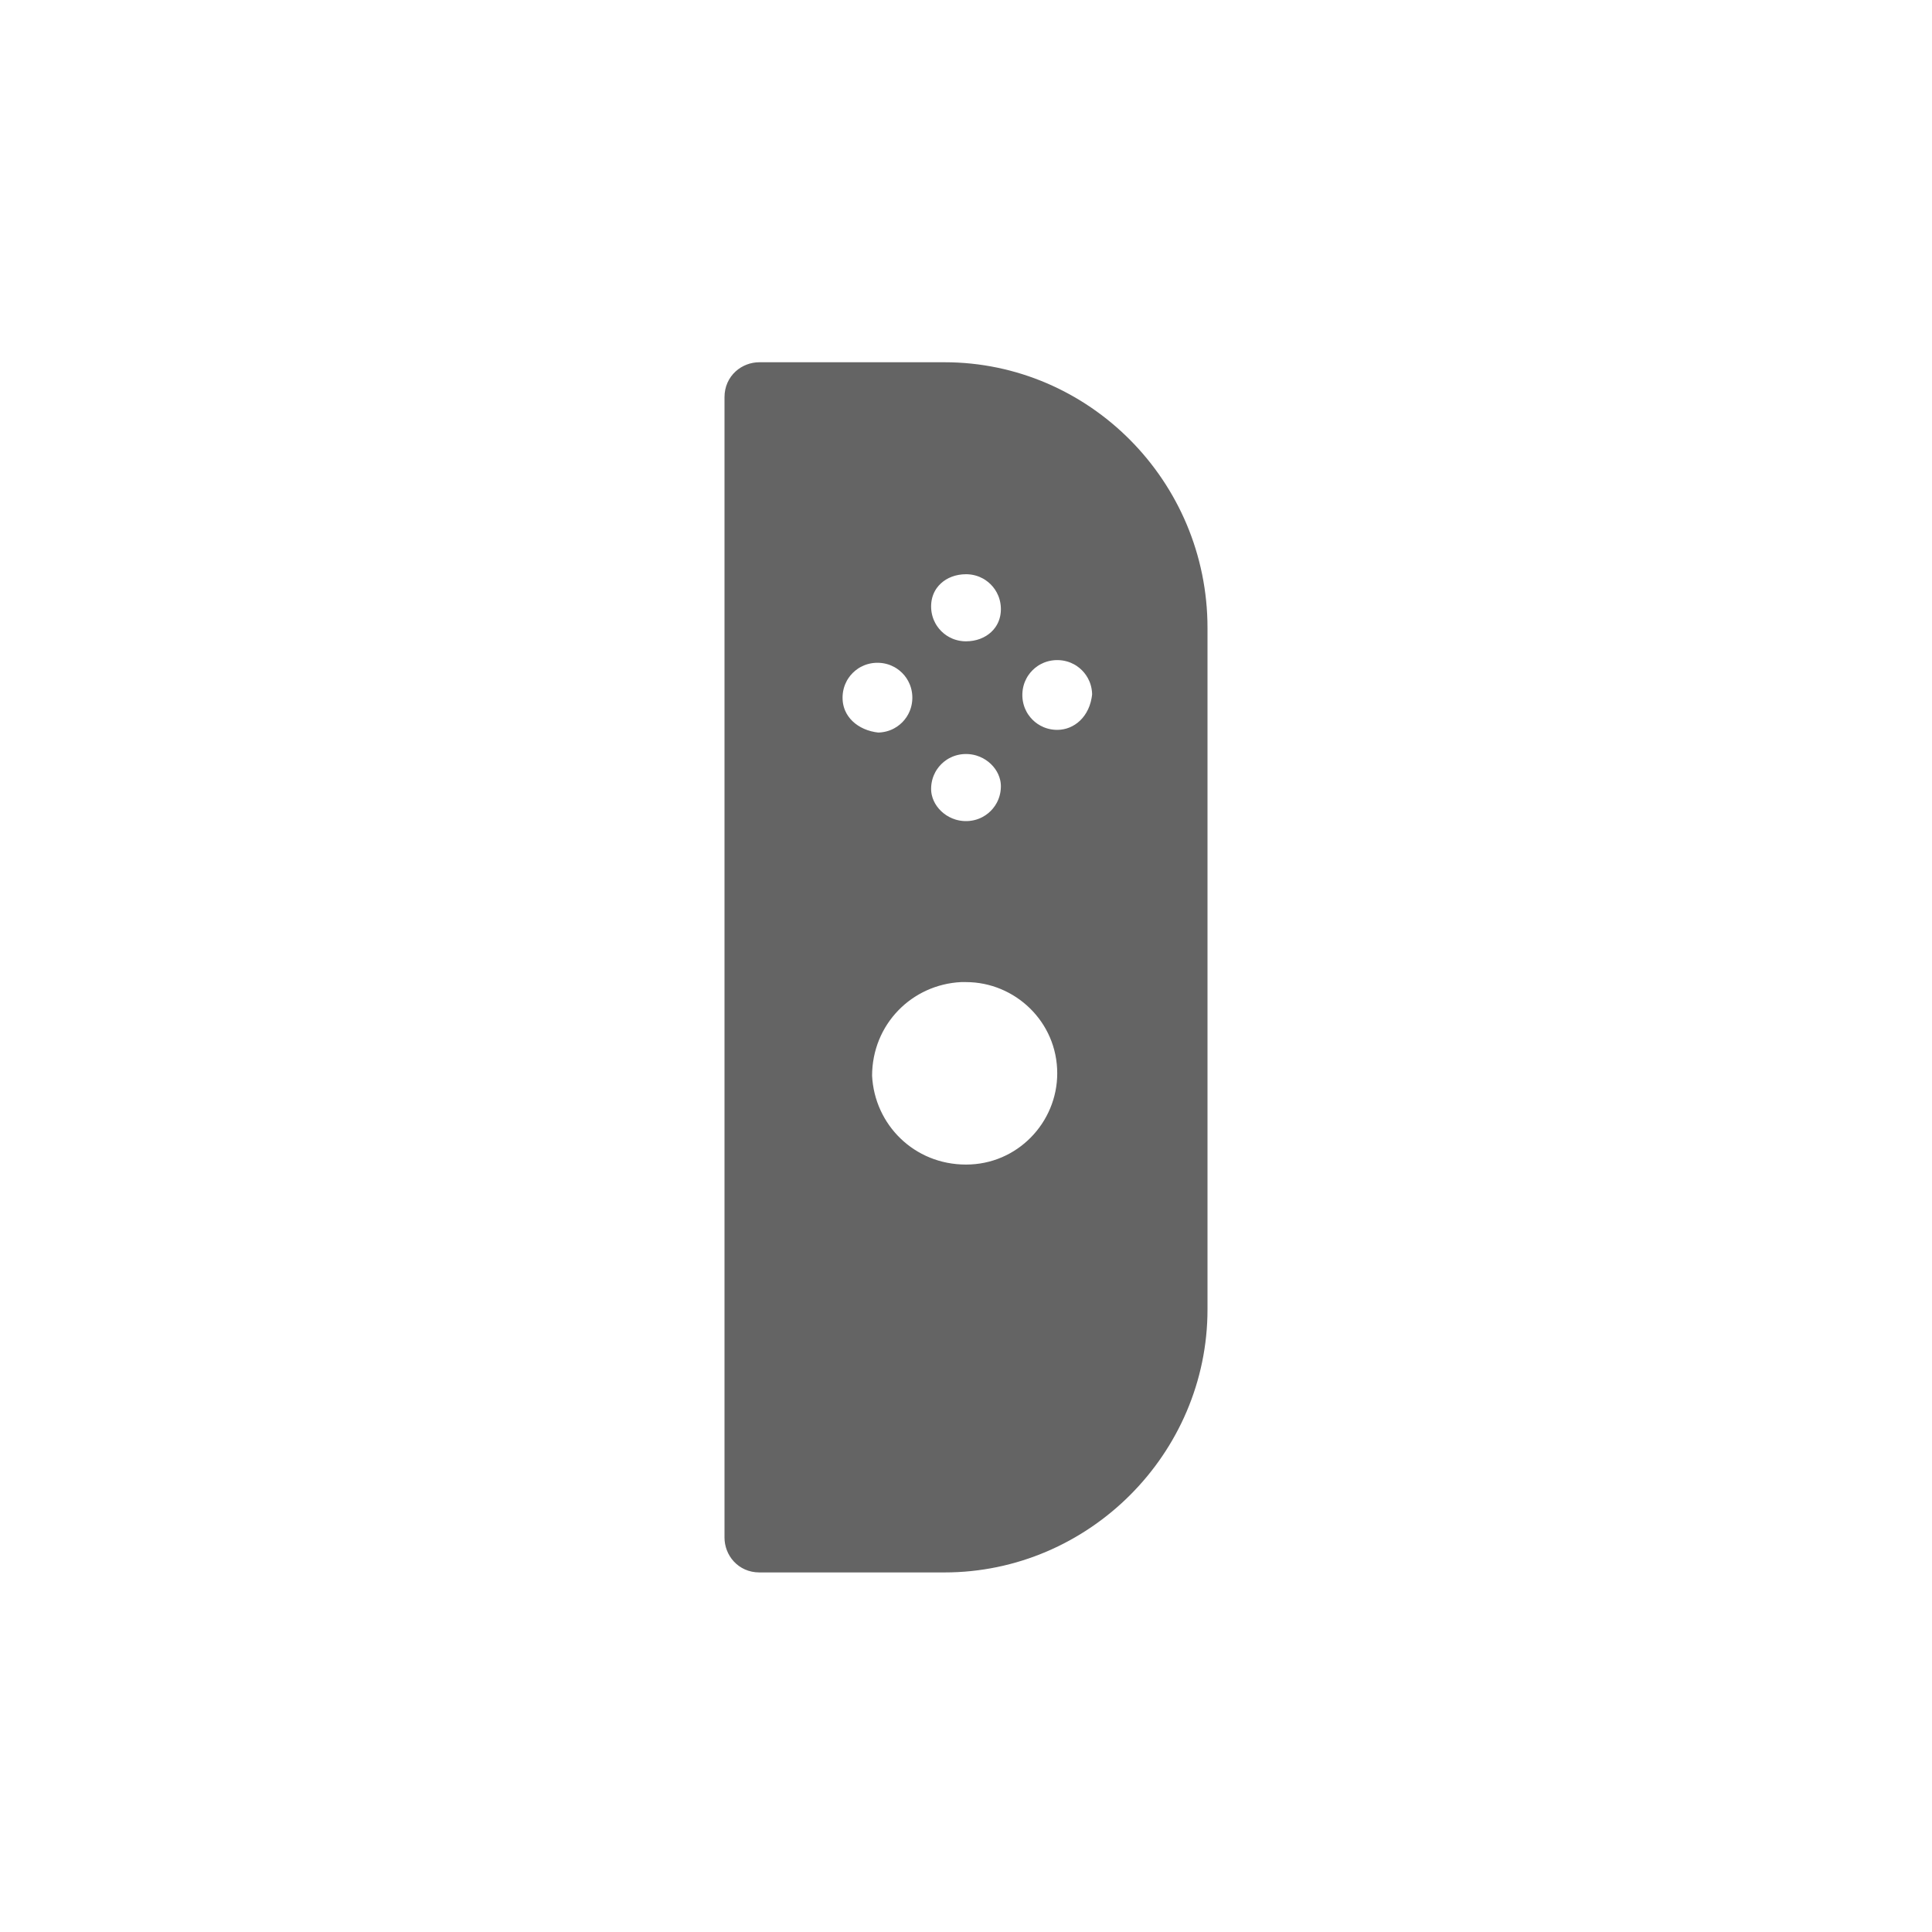
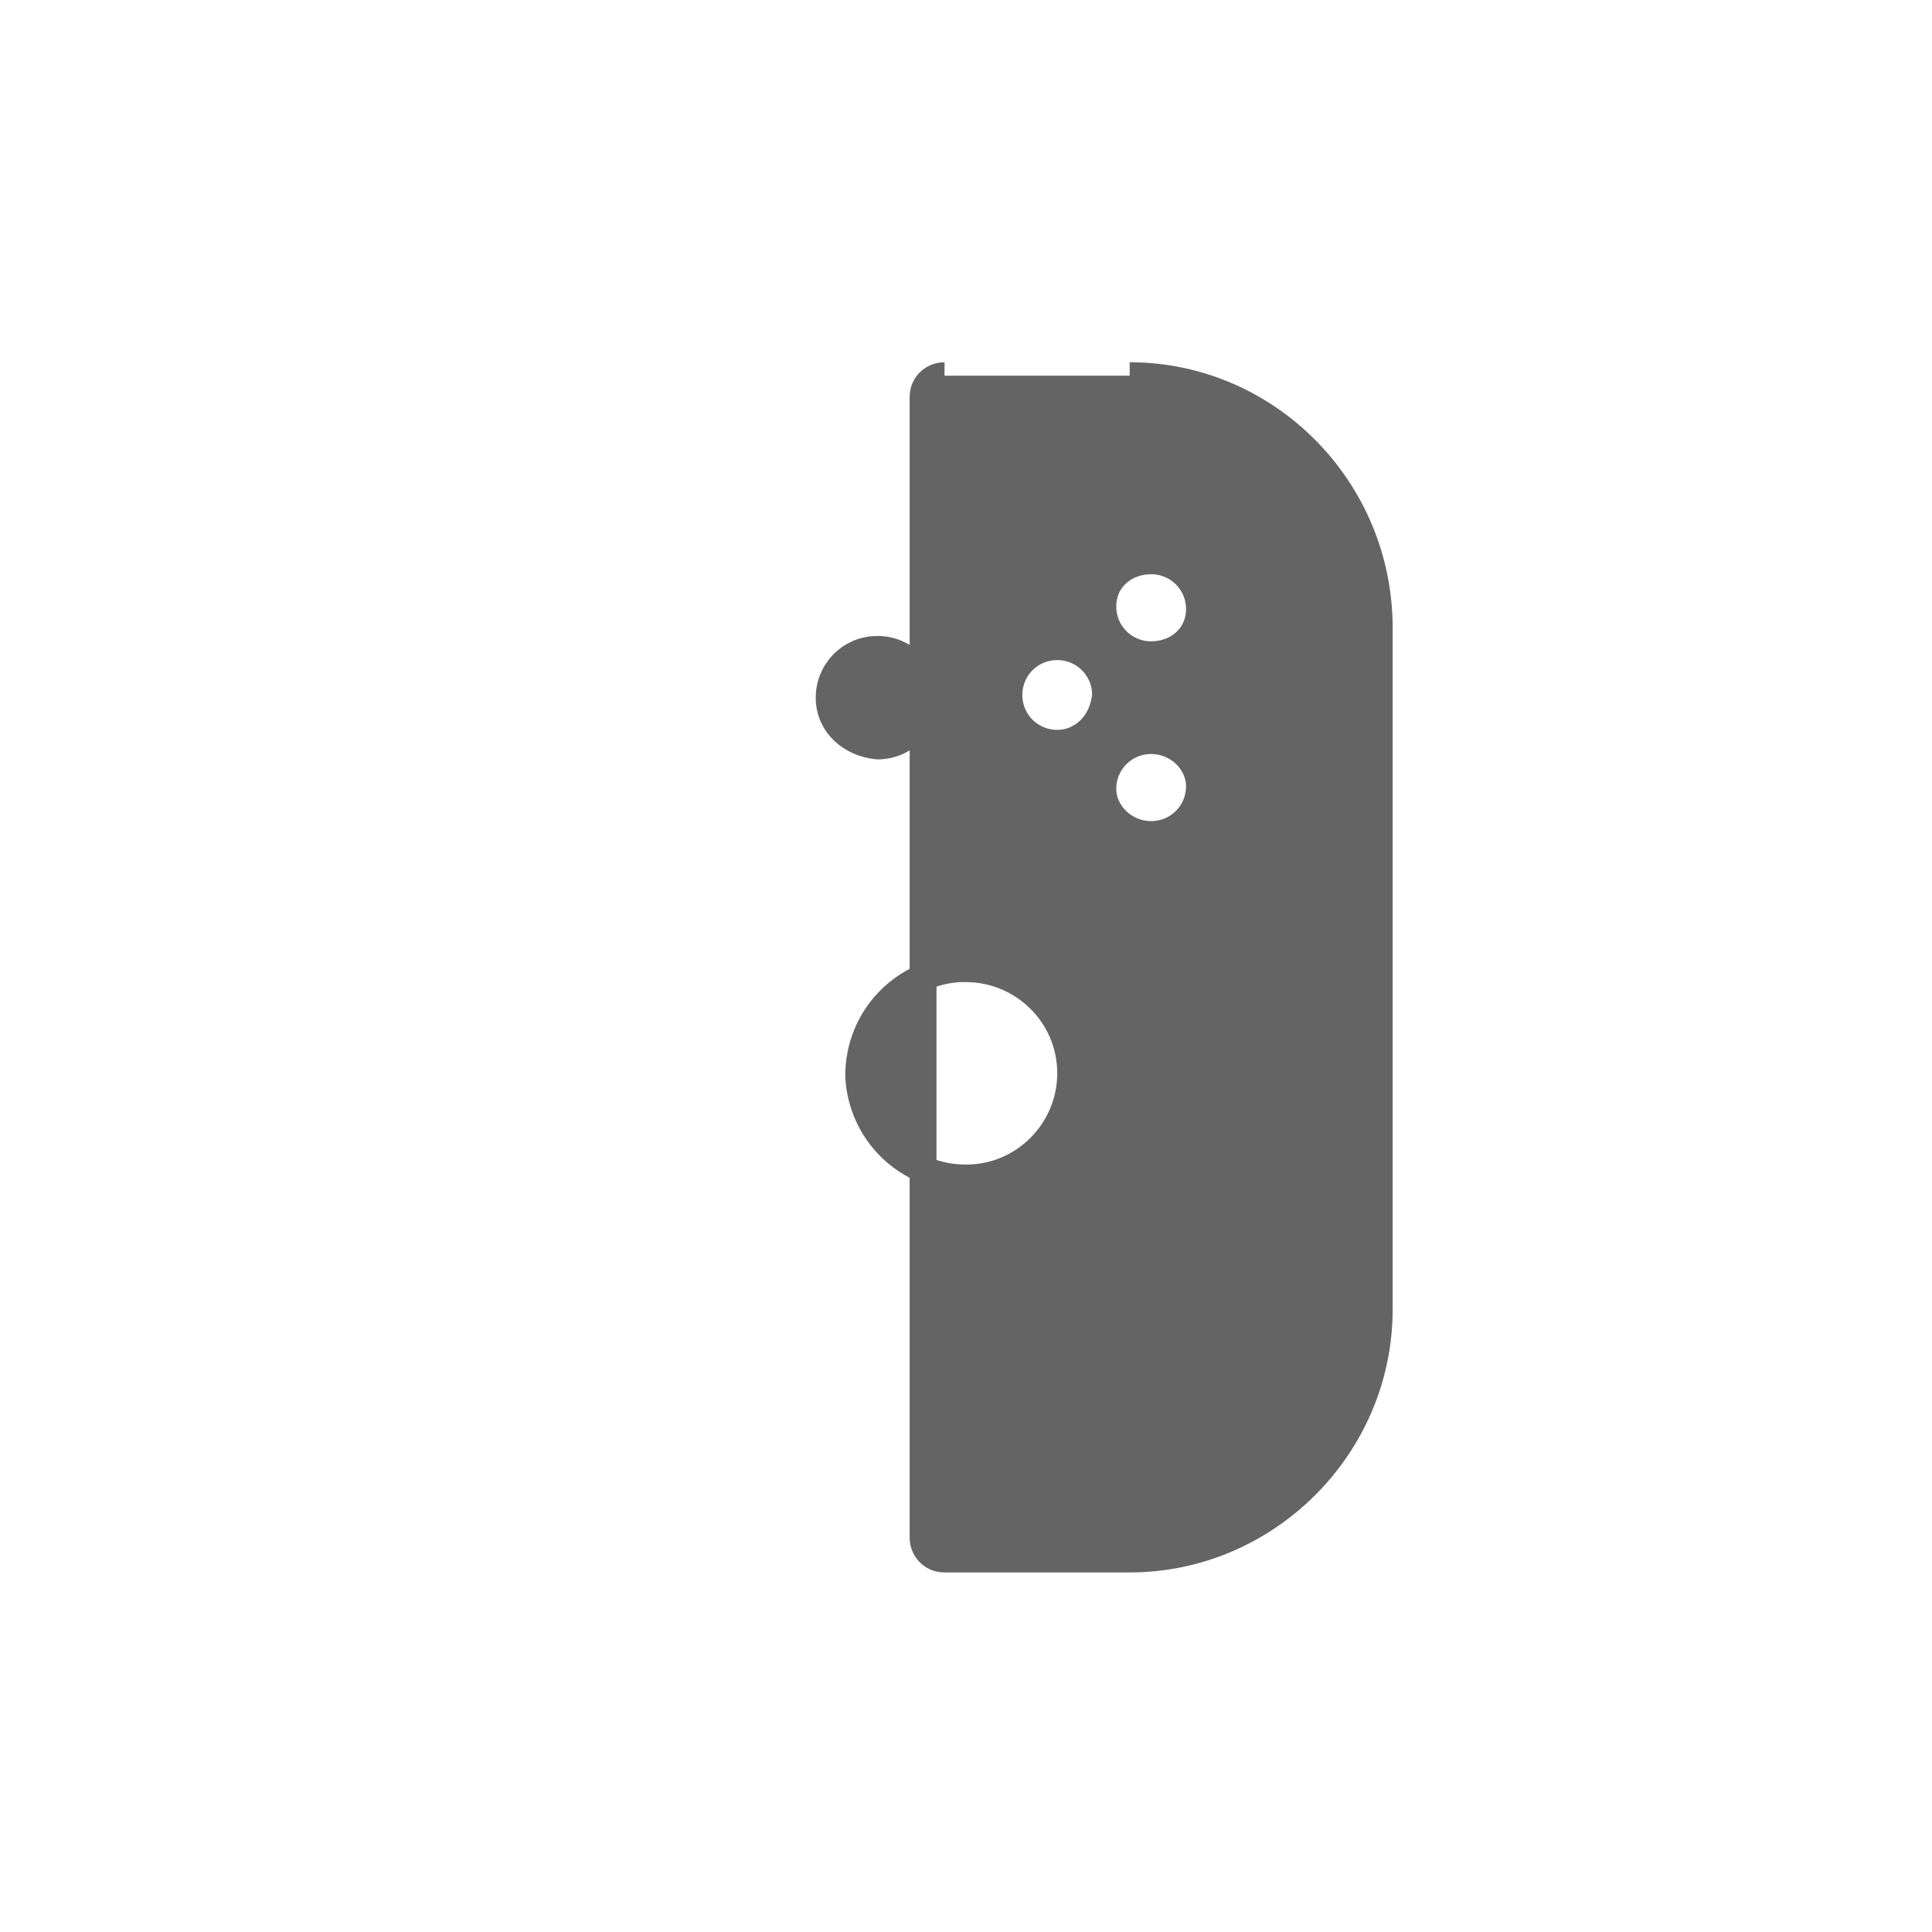
<svg xmlns="http://www.w3.org/2000/svg" id="Layer_1" viewBox="0 0 72 72">
  <style>.st0{fill:#646464;stroke:#646464}</style>
-   <path class="st0" d="M35.2 14h-6.9c-.4 0-.8.3-.8.8v42.5c0 .4.3.8.8.8h6.9c5.1 0 9.3-4.2 9.3-9.3V23.4c0-5.2-4.2-9.4-9.3-9.4m.8 6.9c1 0 1.8.8 1.8 1.8s-.8 1.7-1.8 1.7-1.8-.8-1.8-1.8.8-1.7 1.8-1.7m1.8 8.4c0 1-.8 1.8-1.8 1.8s-1.8-.8-1.8-1.7c0-1 .8-1.8 1.8-1.8s1.8.8 1.8 1.7M30.9 26c0-1 .8-1.8 1.8-1.8s1.8.8 1.8 1.8-.8 1.8-1.8 1.8c-1-.1-1.8-.8-1.8-1.8M36 43.9c-2.2 0-3.9-1.7-4-3.8 0-2.2 1.7-3.9 3.8-4h.2c2.1 0 3.9 1.7 3.9 3.9 0 2.1-1.7 3.9-3.9 3.9m3.4-16.2c-1 0-1.8-.8-1.8-1.8s.8-1.8 1.8-1.8 1.8.8 1.8 1.8c-.1 1.1-.9 1.8-1.8 1.8" />
+   <path class="st0" d="M35.2 14c-.4 0-.8.3-.8.8v42.5c0 .4.3.8.8.8h6.9c5.1 0 9.3-4.2 9.3-9.3V23.4c0-5.2-4.2-9.4-9.3-9.4m.8 6.9c1 0 1.8.8 1.8 1.8s-.8 1.7-1.8 1.7-1.8-.8-1.8-1.8.8-1.7 1.8-1.7m1.8 8.4c0 1-.8 1.8-1.8 1.8s-1.8-.8-1.8-1.7c0-1 .8-1.8 1.8-1.8s1.8.8 1.8 1.7M30.9 26c0-1 .8-1.8 1.8-1.8s1.8.8 1.8 1.8-.8 1.8-1.8 1.8c-1-.1-1.8-.8-1.8-1.8M36 43.9c-2.2 0-3.9-1.7-4-3.8 0-2.2 1.7-3.9 3.8-4h.2c2.1 0 3.9 1.7 3.9 3.9 0 2.1-1.7 3.9-3.9 3.9m3.4-16.2c-1 0-1.8-.8-1.8-1.8s.8-1.8 1.8-1.8 1.8.8 1.8 1.8c-.1 1.1-.9 1.8-1.8 1.8" />
</svg>